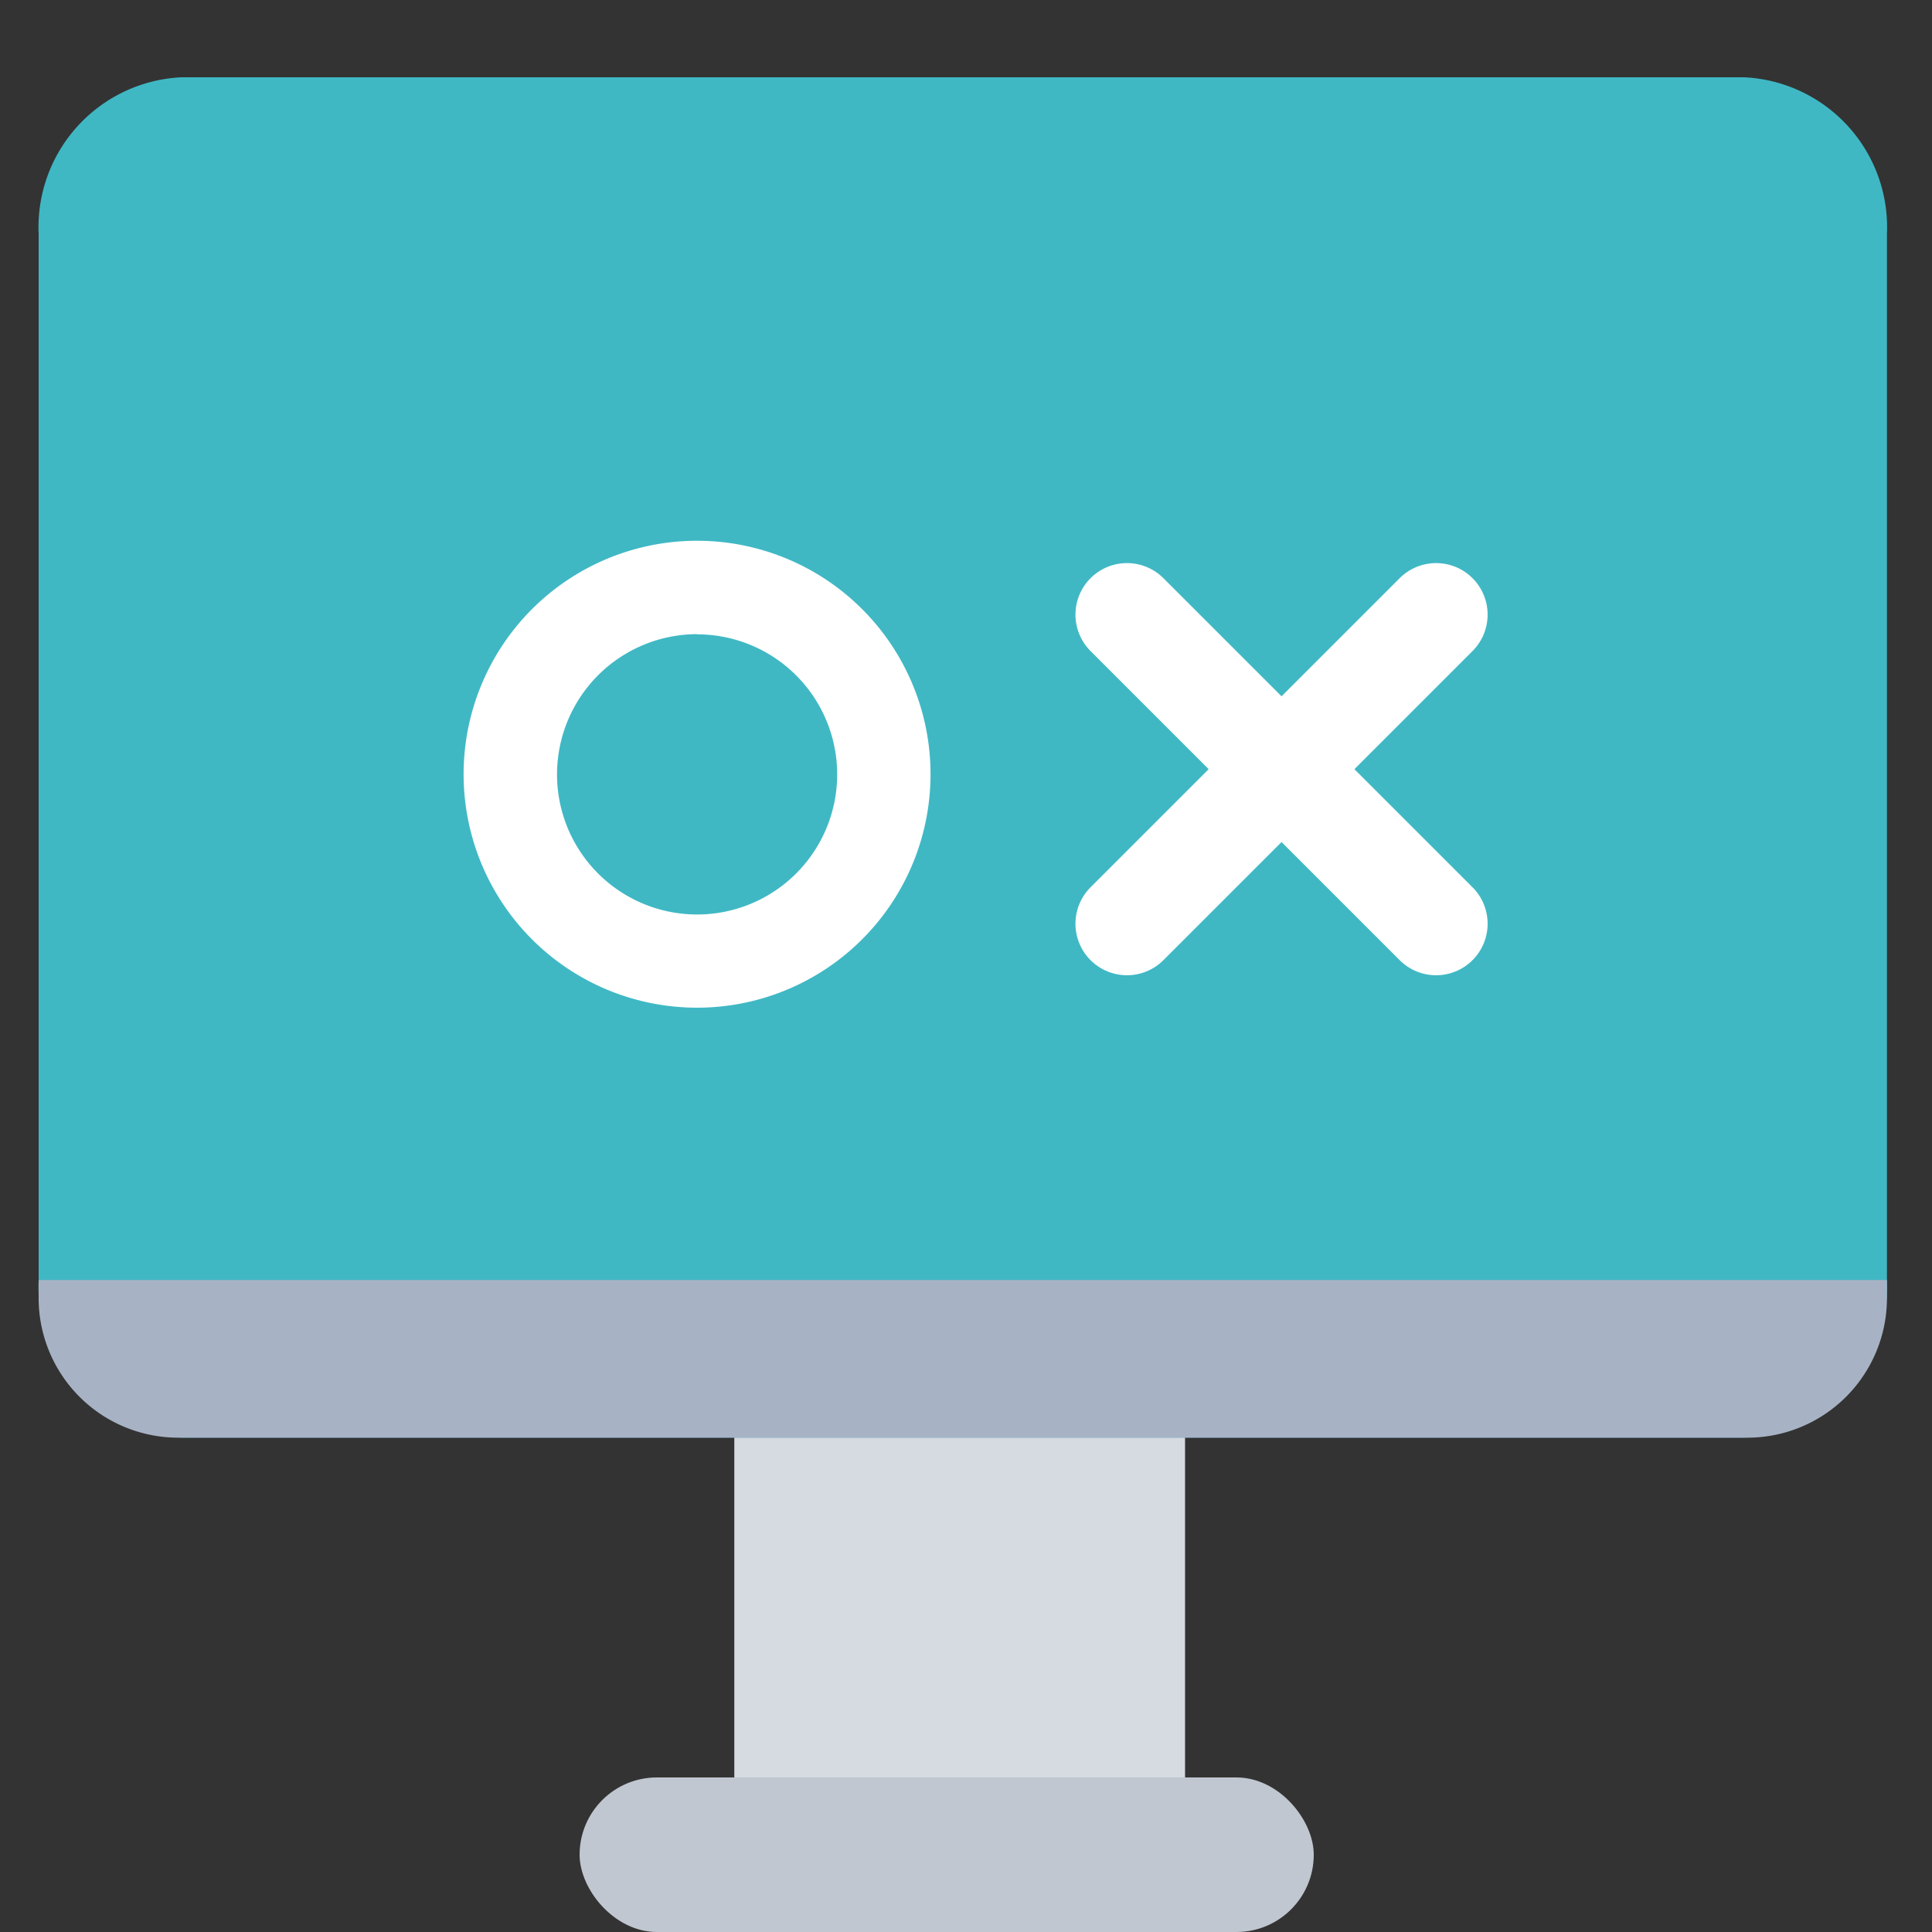
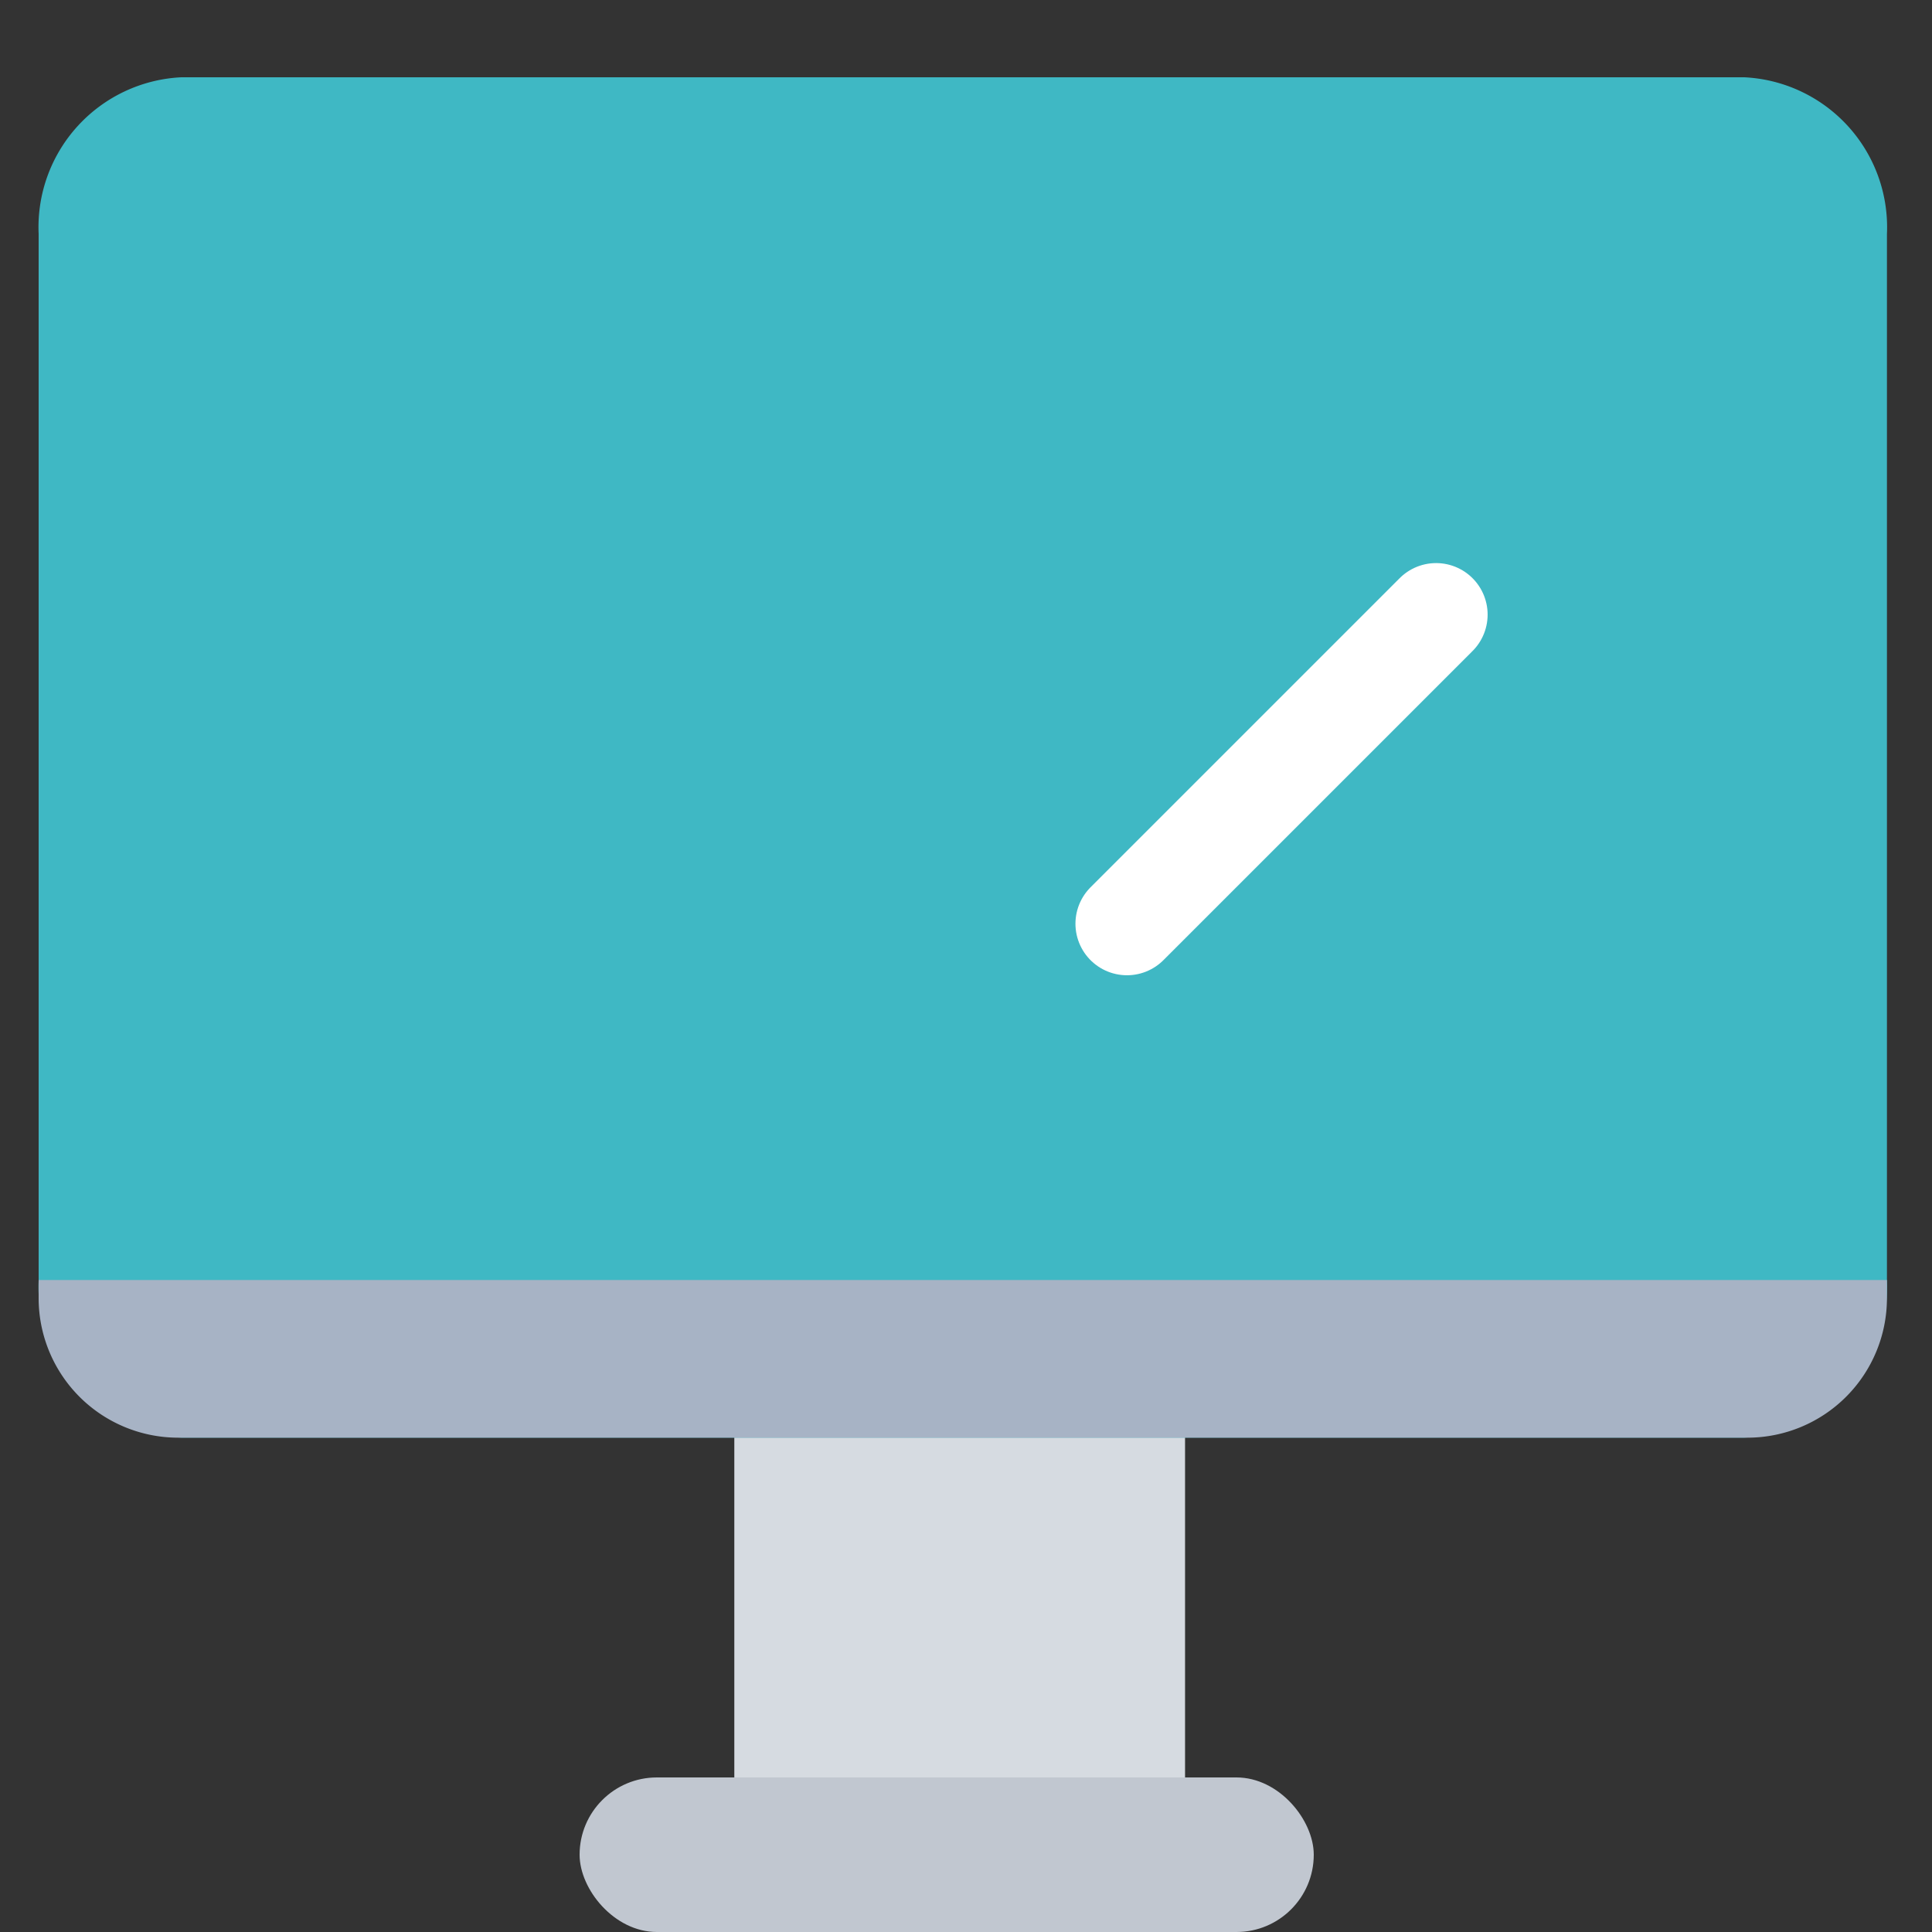
<svg xmlns="http://www.w3.org/2000/svg" id="main_btn_bus_icon" width="50" height="50" viewBox="0 0 50 50">
  <rect x="0" y="0" width="50" height="50" fill="#333333" stroke="none" />
  <rect id="사각형_125" data-name="사각형 125" width="50" height="50" fill="#d11212" opacity="0" />
  <g id="그룹_4290" data-name="그룹 4290" transform="translate(-2 3.118)">
    <path id="패스_2487" data-name="패스 2487" d="M26.417,40.6H17.358a1.533,1.533,0,0,1-1.3-1.688V22a1.533,1.533,0,0,1,1.3-1.688h9.059A1.534,1.534,0,0,1,27.723,22V38.916A1.534,1.534,0,0,1,26.417,40.6" transform="translate(4.946 5.245)" fill="#d6dbe1" />
    <path id="패스_2489" data-name="패스 2489" d="M0,32.133V5.055A3.885,3.885,0,0,1,3.692,1h40.45a3.885,3.885,0,0,1,3.692,4.055V32.133a3.9,3.9,0,0,1-3.709,4.074H3.709A3.9,3.9,0,0,1,0,32.133" transform="translate(3 -2.118)" fill="#3fb8c4" />
    <path id="패스_2490" data-name="패스 2490" d="M0,28.723v-.46H47.834v.46a3.612,3.612,0,0,1-3.6,3.62H3.6A3.612,3.612,0,0,1,0,28.723" transform="translate(3 1.746)" fill="#a7b3c5" />
    <g id="그룹_4291" data-name="그룹 4291" transform="translate(14.999 10.882)">
-       <path id="패스_2491" data-name="패스 2491" d="M11.989,12.68A3.625,3.625,0,1,1,8.364,16.3a3.63,3.63,0,0,1,3.625-3.625m0-2.417A6.042,6.042,0,1,0,18.03,16.3a6.041,6.041,0,0,0-6.042-6.042" transform="translate(-6.947 -10.263)" fill="#fff" />
      <g id="그룹_4296" data-name="그룹 4296" transform="translate(16.167 1.906)">
-         <line id="선_134" data-name="선 134" x2="8" y2="8" fill="none" stroke="#fff" stroke-linecap="round" stroke-miterlimit="10" stroke-width="2.667" />
        <line id="선_135" data-name="선 135" x1="8" y2="8" fill="none" stroke="#fff" stroke-linecap="round" stroke-miterlimit="10" stroke-width="2.667" />
      </g>
    </g>
    <rect id="사각형_814" data-name="사각형 814" width="19" height="4" rx="2" transform="translate(17 42.882)" fill="#c1c7d0" />
  </g>
</svg>